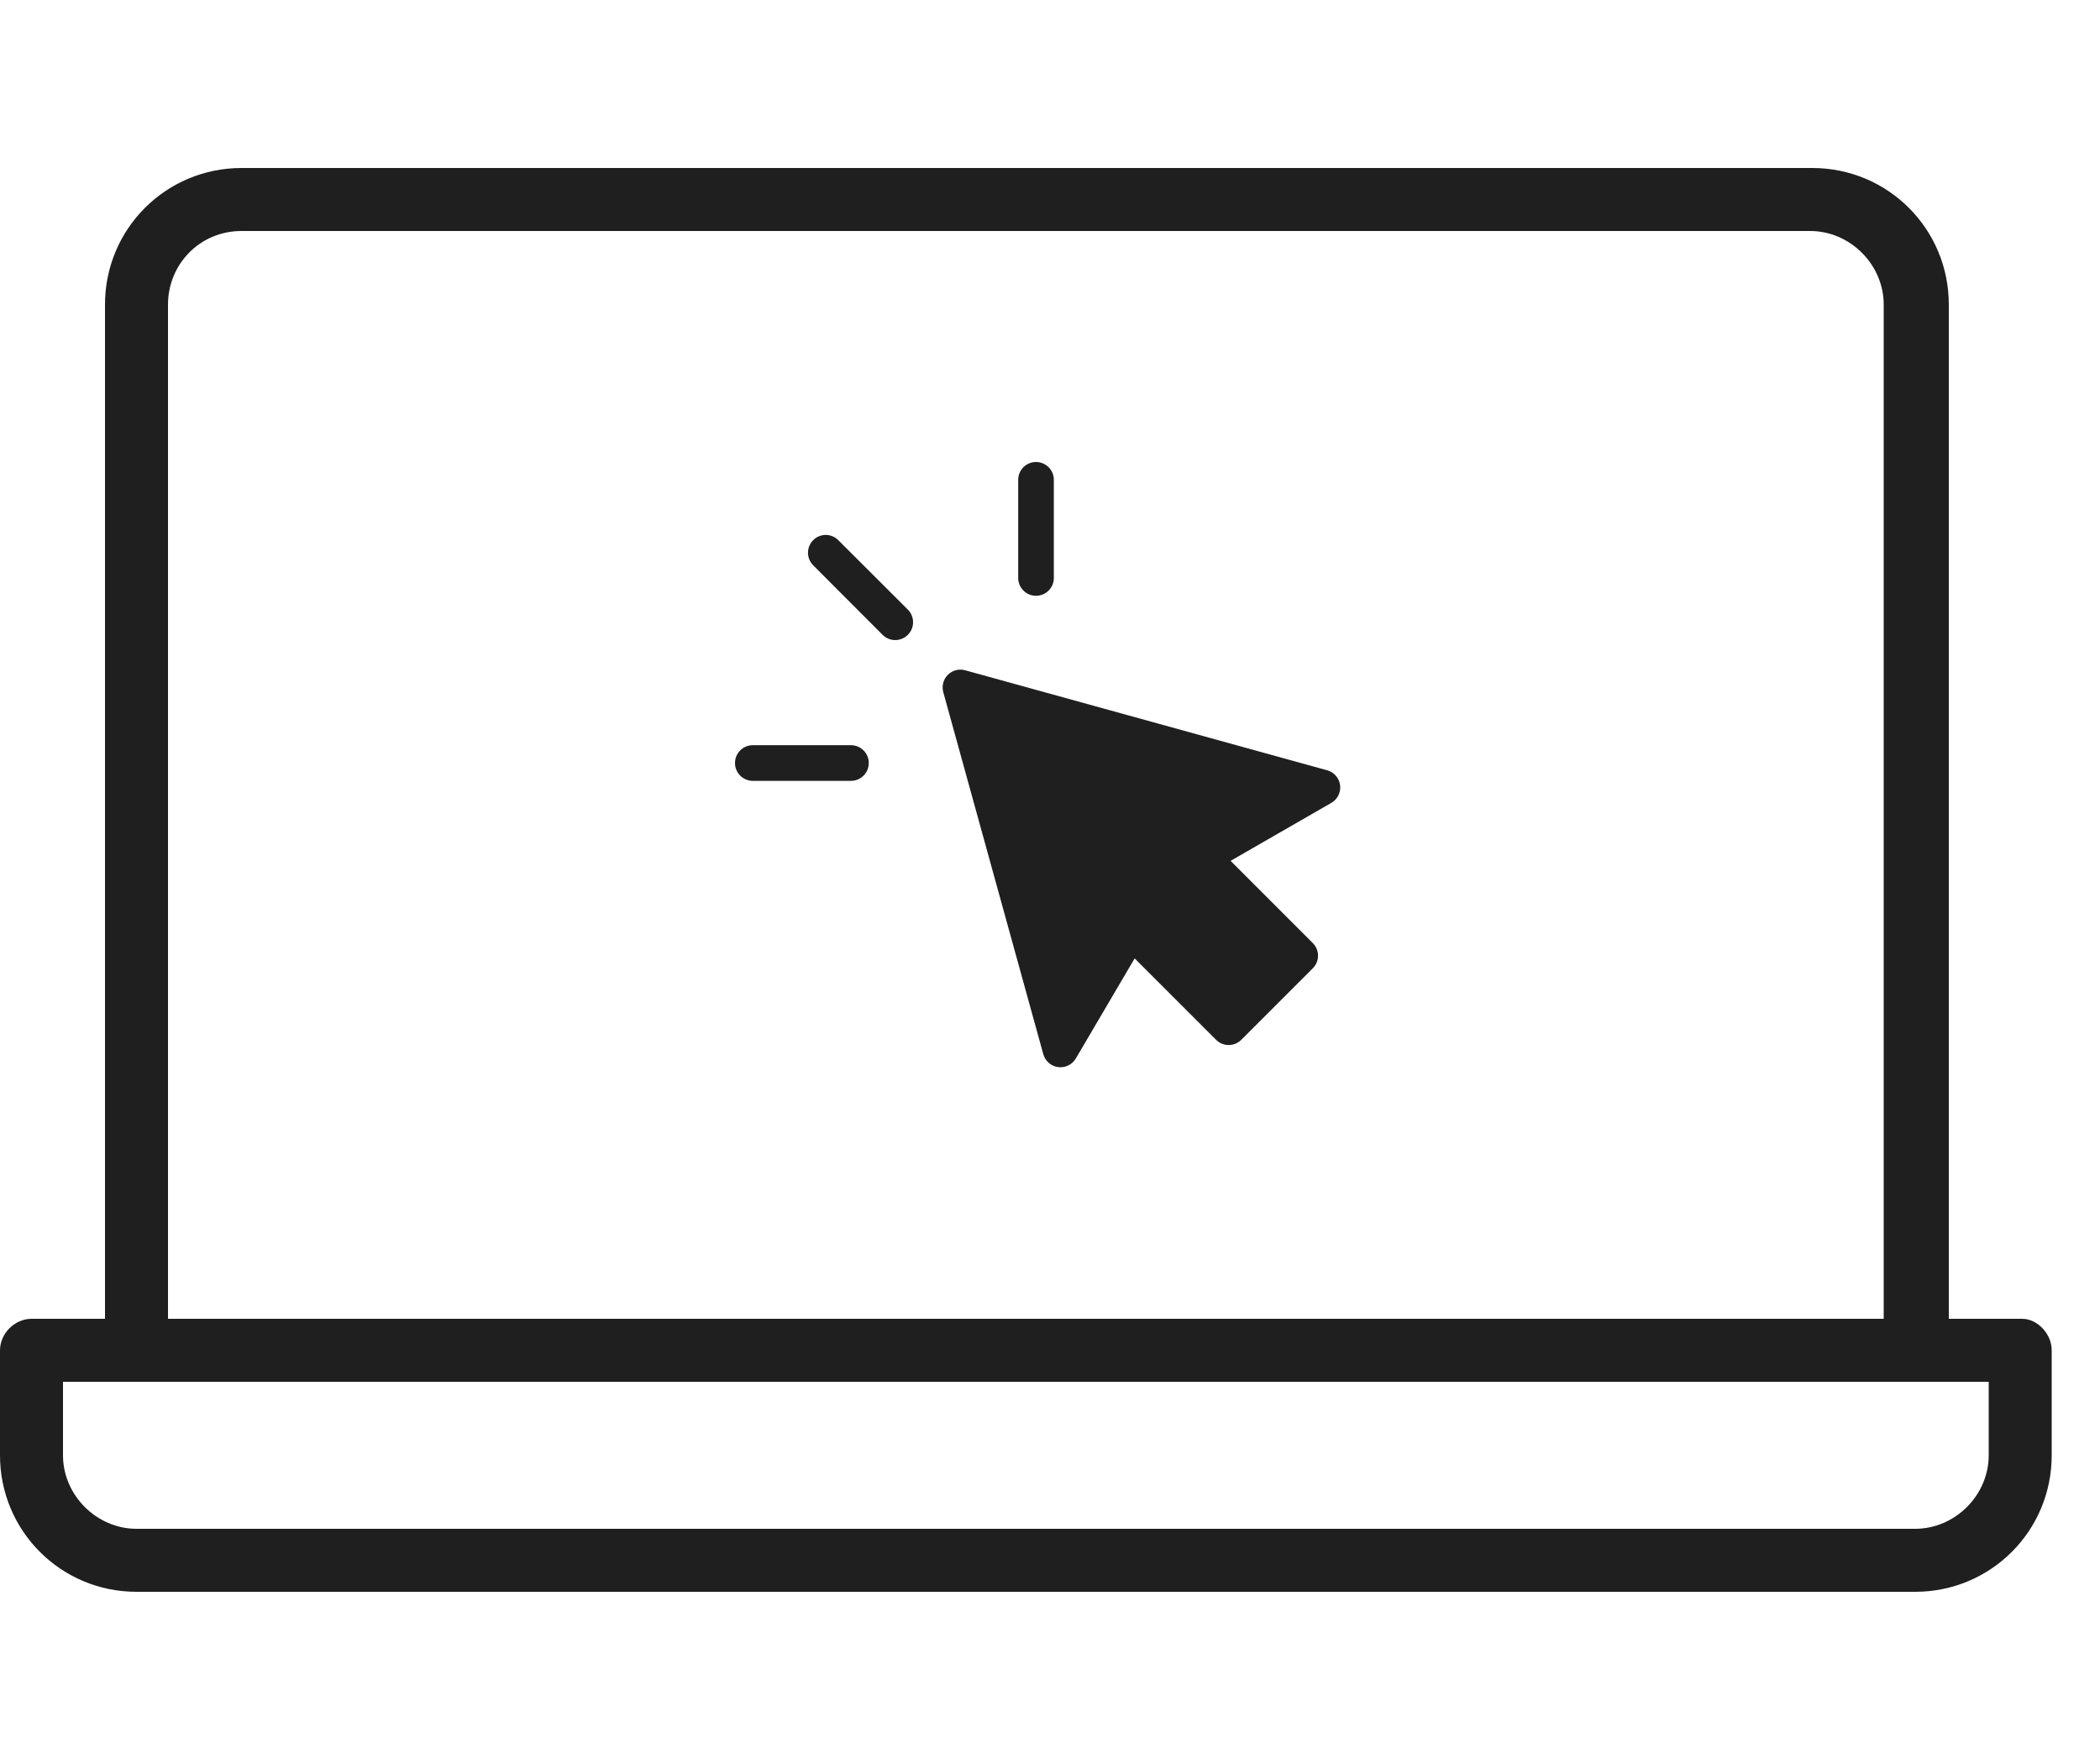
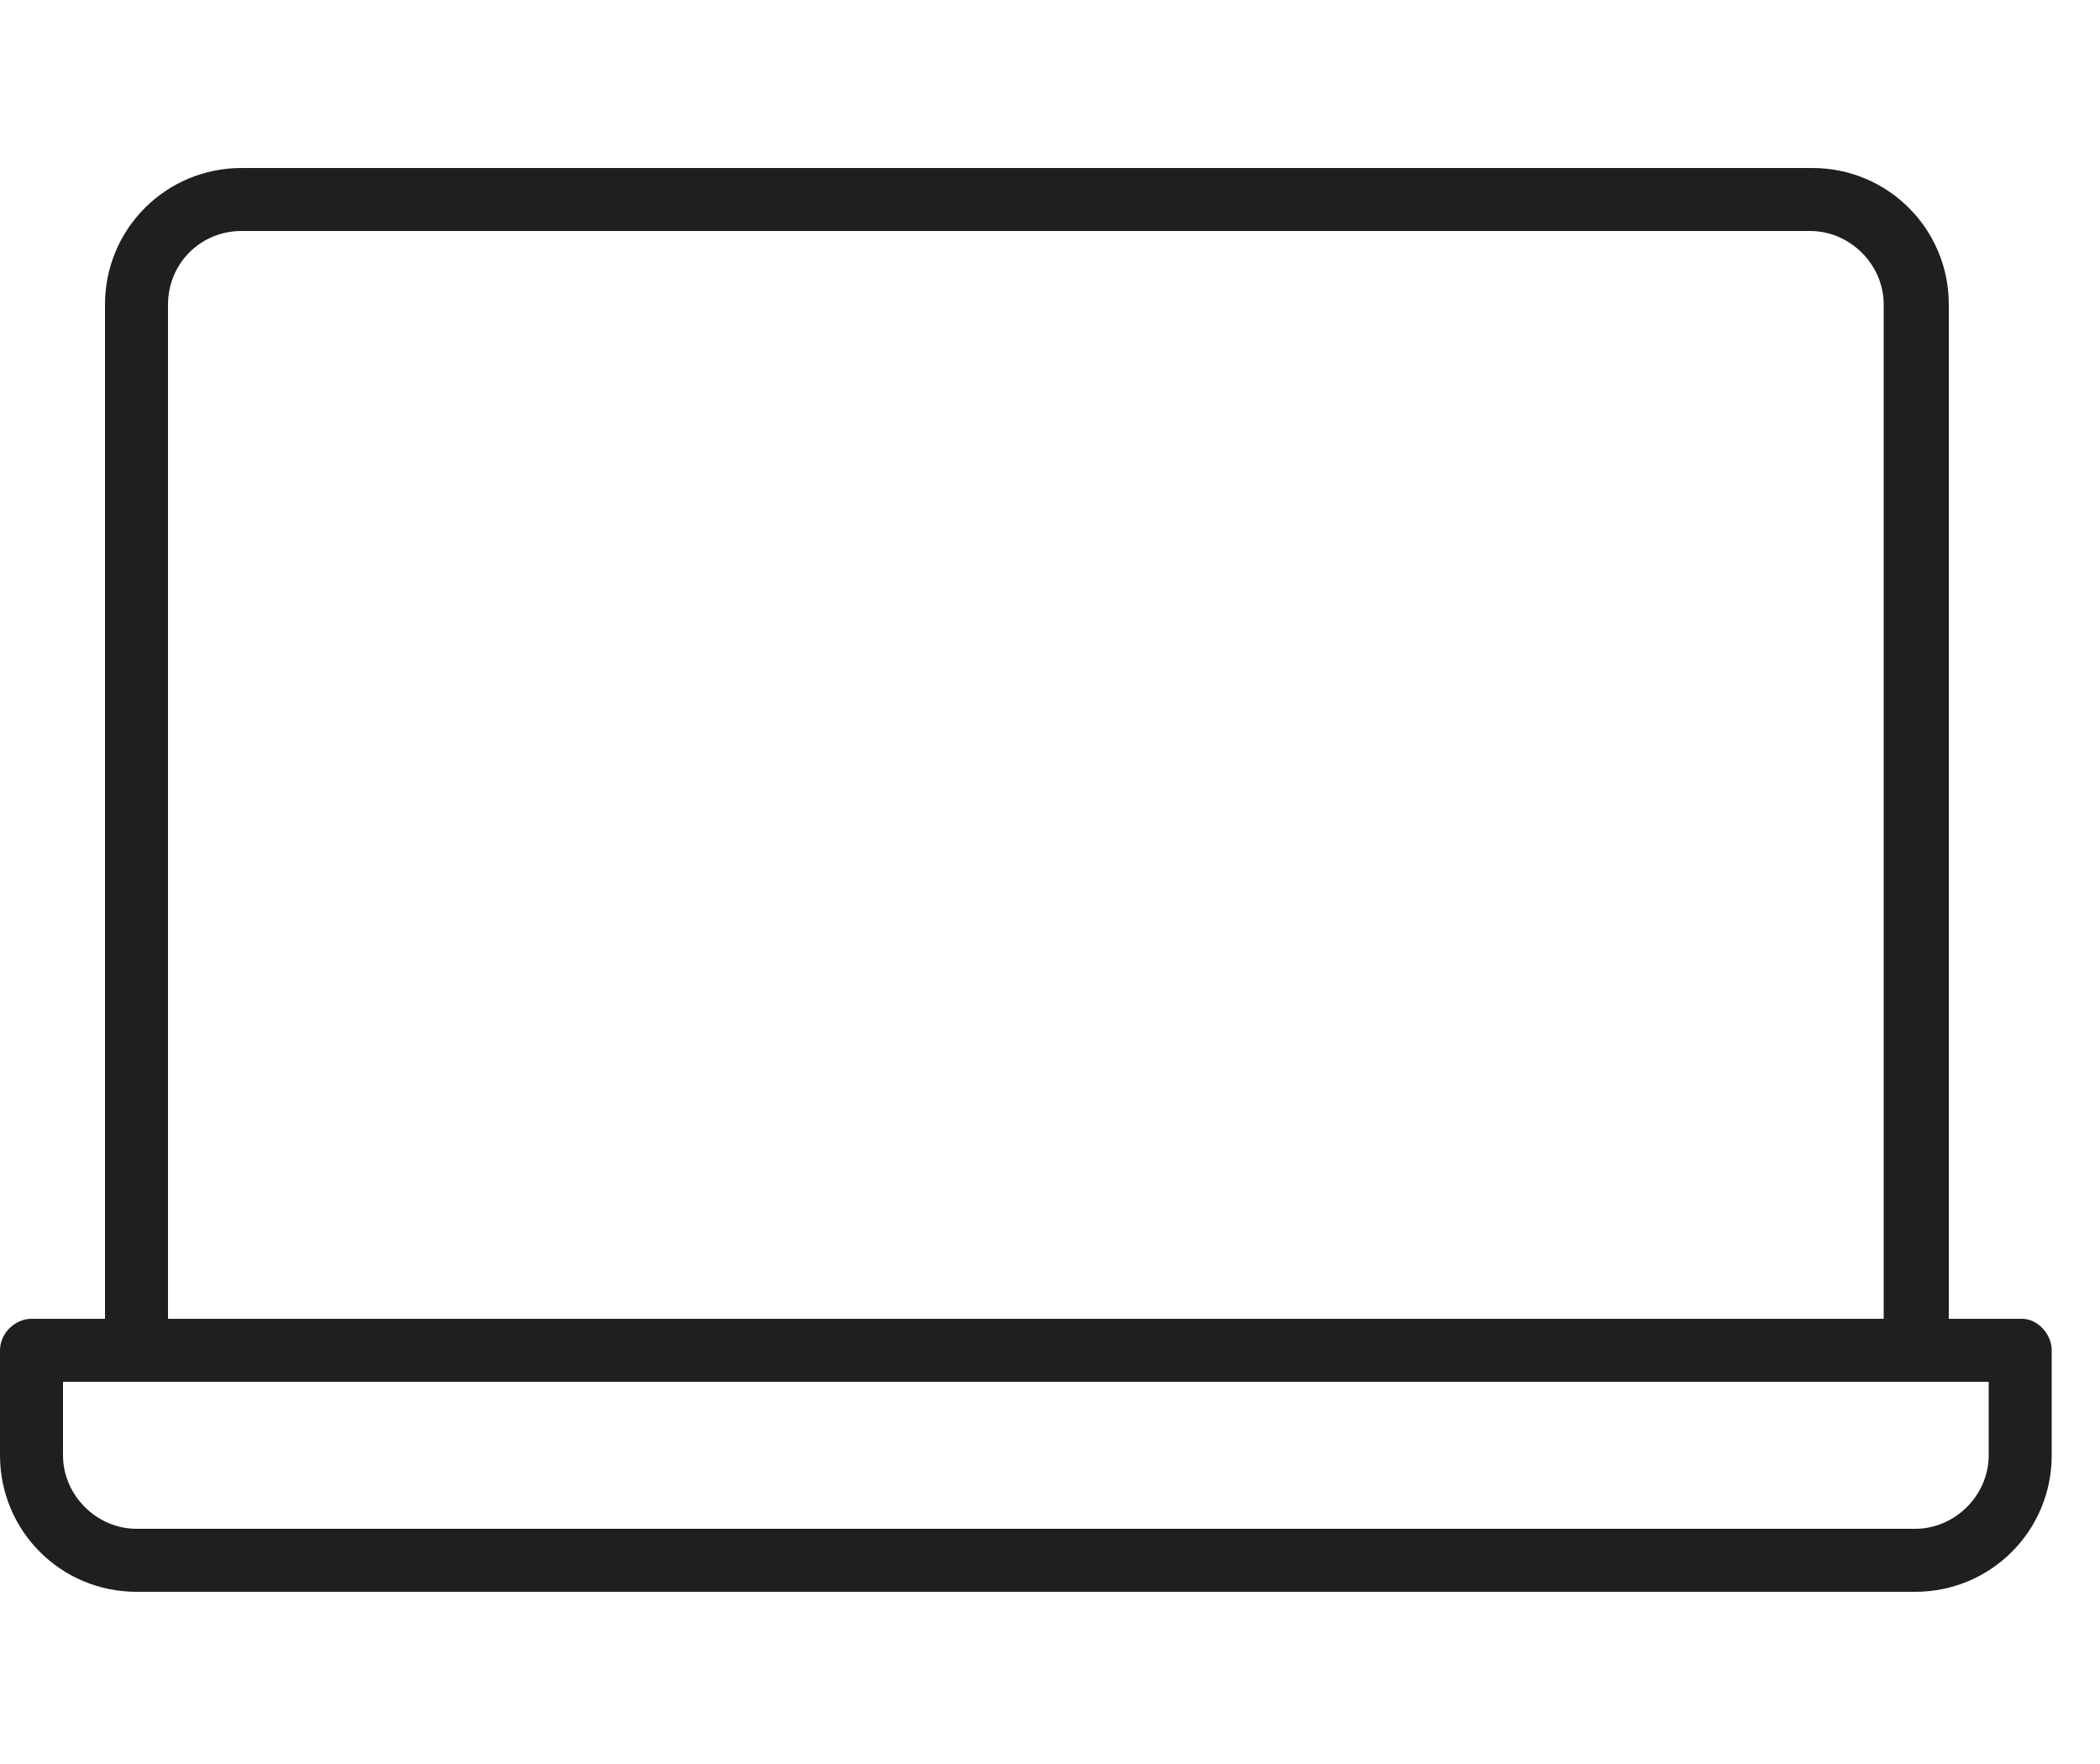
<svg xmlns="http://www.w3.org/2000/svg" width="100" height="84" viewBox="0 0 100 84" fill="none">
-   <path d="M49.337 22C49.225 22 49.115 22.021 49.012 22.063C48.909 22.105 48.815 22.168 48.736 22.246C48.657 22.324 48.594 22.418 48.551 22.52C48.508 22.623 48.486 22.733 48.486 22.845V27.519C48.485 27.631 48.507 27.742 48.549 27.845C48.592 27.949 48.655 28.043 48.734 28.122C48.813 28.201 48.907 28.264 49.01 28.306C49.114 28.349 49.225 28.371 49.337 28.37C49.448 28.37 49.558 28.348 49.661 28.305C49.764 28.262 49.858 28.199 49.936 28.12C50.015 28.041 50.077 27.947 50.119 27.844C50.162 27.741 50.183 27.631 50.183 27.519V22.845C50.182 22.62 50.092 22.406 49.934 22.248C49.775 22.09 49.561 22 49.337 22ZM39.324 25.472C39.212 25.472 39.101 25.494 38.998 25.537C38.895 25.58 38.801 25.643 38.722 25.722C38.565 25.881 38.476 26.096 38.476 26.32C38.476 26.544 38.565 26.759 38.722 26.918L42.028 30.23C42.106 30.309 42.2 30.372 42.303 30.415C42.406 30.458 42.517 30.48 42.629 30.48C42.74 30.48 42.851 30.458 42.954 30.415C43.057 30.372 43.151 30.309 43.23 30.23C43.309 30.151 43.372 30.057 43.415 29.954C43.458 29.851 43.48 29.74 43.48 29.629C43.48 29.517 43.458 29.406 43.415 29.303C43.372 29.2 43.309 29.106 43.23 29.028L39.918 25.722C39.761 25.564 39.547 25.474 39.324 25.472ZM45.768 31.887C45.635 31.882 45.502 31.909 45.38 31.964C45.259 32.02 45.152 32.104 45.069 32.209C44.987 32.314 44.93 32.437 44.904 32.568C44.877 32.699 44.883 32.835 44.919 32.964L49.681 50.2C49.725 50.36 49.816 50.504 49.941 50.613C50.066 50.722 50.221 50.792 50.386 50.814C50.551 50.837 50.718 50.81 50.868 50.737C51.018 50.665 51.143 50.55 51.228 50.407L54.031 45.638L57.911 49.517C58.07 49.675 58.285 49.764 58.508 49.764C58.733 49.764 58.947 49.675 59.106 49.517L62.517 46.106C62.675 45.947 62.764 45.733 62.764 45.508C62.764 45.285 62.675 45.07 62.517 44.911L58.6 40.993L63.393 38.234C63.539 38.151 63.656 38.027 63.731 37.877C63.806 37.728 63.835 37.559 63.814 37.393C63.793 37.227 63.724 37.071 63.615 36.944C63.505 36.817 63.361 36.726 63.2 36.681L45.964 31.919C45.9 31.901 45.834 31.89 45.768 31.887ZM35.844 35.486C35.733 35.486 35.623 35.508 35.52 35.551C35.418 35.594 35.324 35.657 35.246 35.736C35.168 35.815 35.105 35.909 35.063 36.012C35.021 36.115 35 36.225 35 36.337C35 36.561 35.09 36.775 35.248 36.934C35.406 37.092 35.62 37.182 35.844 37.183H40.519C40.63 37.183 40.741 37.162 40.844 37.119C40.947 37.077 41.041 37.015 41.12 36.936C41.199 36.858 41.262 36.764 41.305 36.661C41.348 36.558 41.37 36.448 41.37 36.337C41.371 36.225 41.349 36.114 41.306 36.01C41.264 35.907 41.201 35.813 41.122 35.734C41.043 35.655 40.949 35.592 40.845 35.549C40.742 35.507 40.631 35.485 40.519 35.486H35.844Z" fill="#1F1F1F" />
-   <path fill-rule="evenodd" clip-rule="evenodd" d="M97.7 64.3V69.3C97.7 72.9 94.8 75.8 91.2 75.8H6.5C2.9 75.8 0 72.9 0 69.3V64.3C0 63.5 0.7 62.8 1.5 62.8H4H5V61.8V14.5C5 10.9 7.9 8 11.5 8H86.3C89.9 8 92.8 10.9 92.8 14.5V61.8V62.8H93.8H96.3C97 62.8 97.7 63.5 97.7 64.3ZM94.7 69.3V66.8V65.8H93.7H4H3V66.8V69.3C3 71.2 4.6 72.8 6.5 72.8H91.2C93.1 72.8 94.7 71.2 94.7 69.3ZM89.7 62.8V61.8V14.5C89.7 12.6 88.1 11 86.2 11H11.5C9.5 11 8 12.6 8 14.5V61.8V62.8H9H88.7H89.7Z" fill="#1F1F1F" />
+   <path fill-rule="evenodd" clip-rule="evenodd" d="M97.7 64.3V69.3C97.7 72.9 94.8 75.8 91.2 75.8H6.5C2.9 75.8 0 72.9 0 69.3V64.3C0 63.5 0.7 62.8 1.5 62.8H4H5V61.8V14.5C5 10.9 7.9 8 11.5 8H86.3C89.9 8 92.8 10.9 92.8 14.5V61.8V62.8H93.8H96.3C97 62.8 97.7 63.5 97.7 64.3ZM94.7 69.3V66.8V65.8H93.7H4H3V66.8V69.3C3 71.2 4.6 72.8 6.5 72.8H91.2C93.1 72.8 94.7 71.2 94.7 69.3ZM89.7 62.8V61.8V14.5C89.7 12.6 88.1 11 86.2 11H11.5C9.5 11 8 12.6 8 14.5V61.8V62.8H9H88.7H89.7" fill="#1F1F1F" />
</svg>